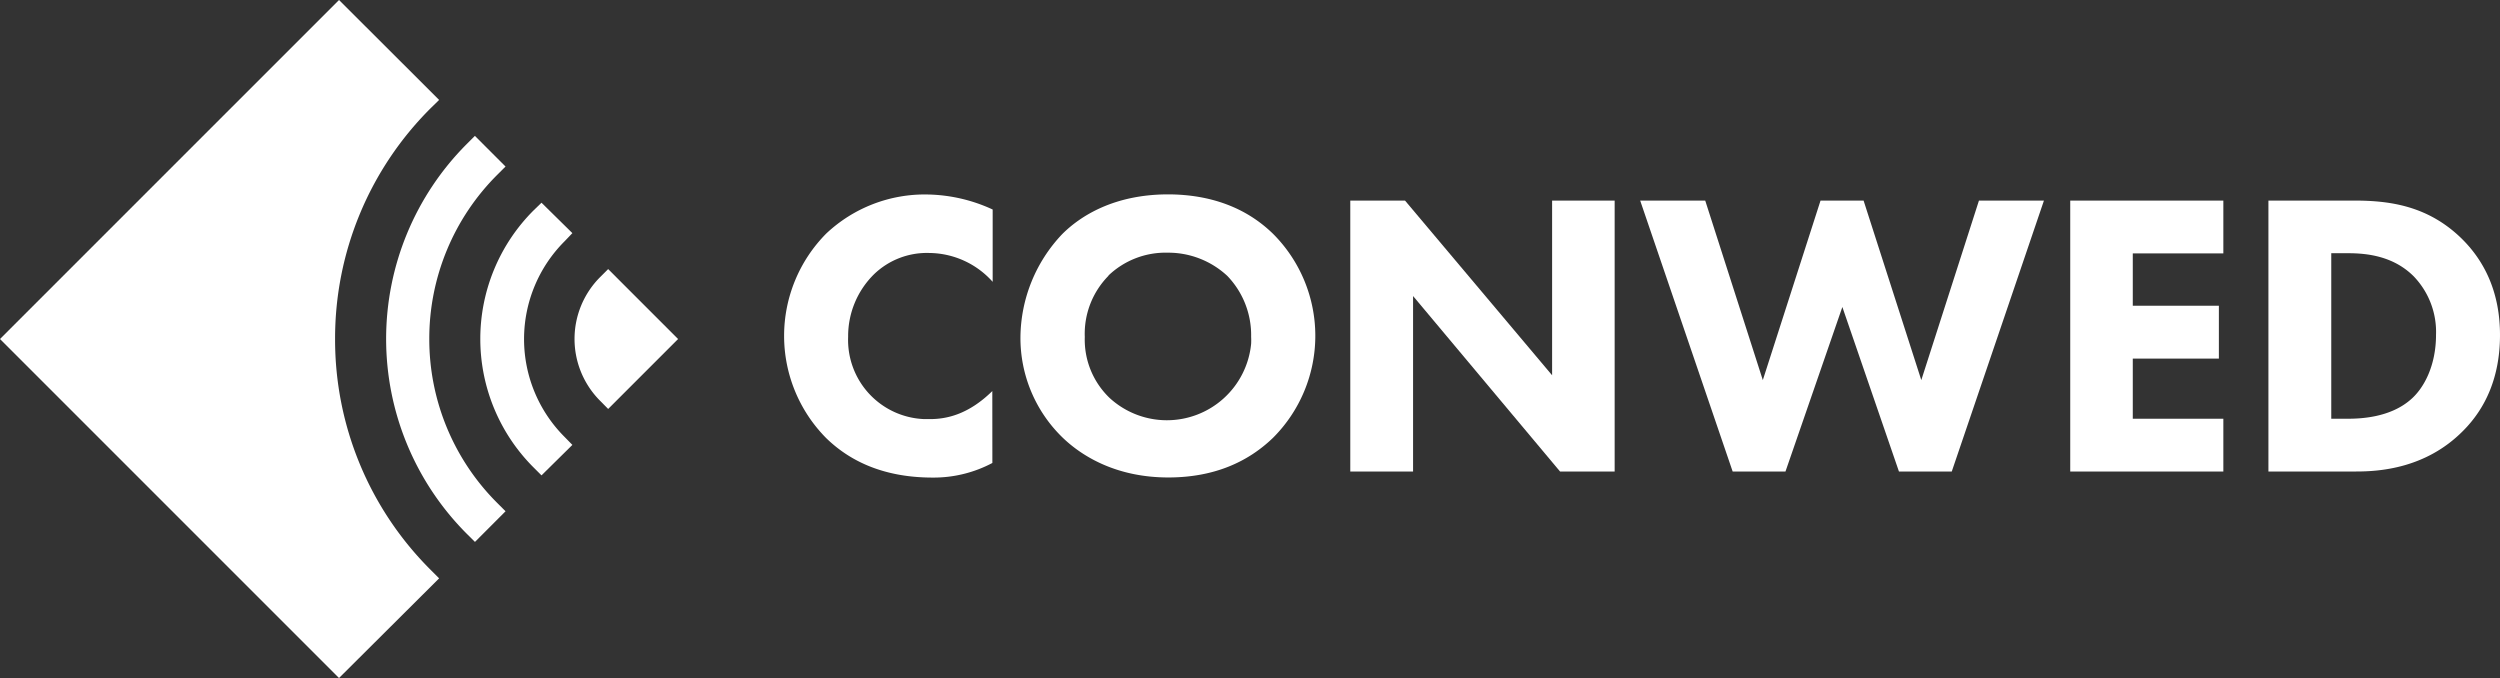
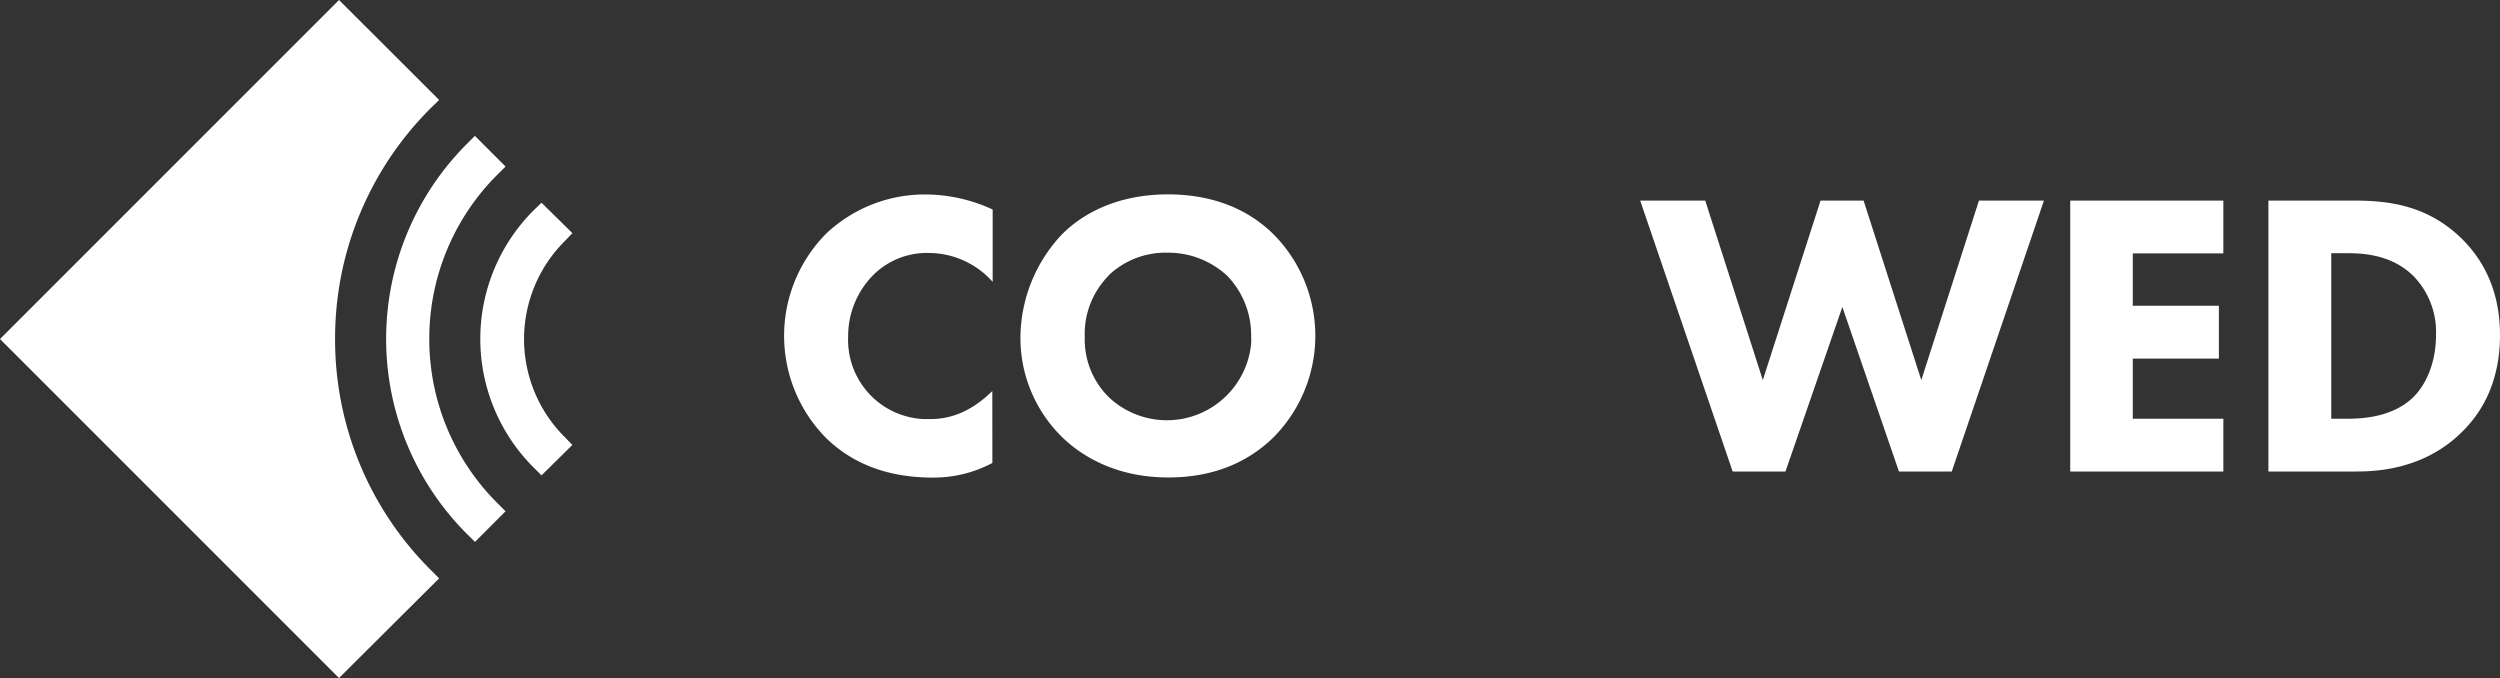
<svg xmlns="http://www.w3.org/2000/svg" viewBox="0 0 419.3 113.72">
  <rect x="0" y="0" width="419.3" height="113.72" fill="#333333" stroke="none" />
  <defs>
    <style>.cls-1{fill:#ffffff;}</style>
  </defs>
  <g id="Layer_2" data-name="Layer 2">
    <g id="Layer_1-2" data-name="Layer 1">
      <path class="cls-1" d="M96,39.1,90.82,34,89.48,35.3a30.47,30.47,0,0,0,0,43.09l0,0,1.34,1.34L96,74.62l-1.31-1.34a23.2,23.2,0,0,1,0-32.81l0,0Z" />
      <path class="cls-1" d="M72,56.86A38.8,38.8,0,0,1,83.45,29.27l1.34-1.34-5.14-5.14-1.34,1.34a46.26,46.26,0,0,0,0,65.42l0,0,1.35,1.34,5.13-5.14-1.34-1.34A38.8,38.8,0,0,1,72,56.86Z" />
      <path class="cls-1" d="M56.2,56.86A54.47,54.47,0,0,1,72.28,18.1l1.37-1.34L56.86,0,0,56.86l56.86,56.86L73.65,97l-1.34-1.34A54.5,54.5,0,0,1,56.2,56.86Z" />
-       <path class="cls-1" d="M102,45.13l-1.34,1.34a14.68,14.68,0,0,0,0,20.76l0,0L102,68.59l11.73-11.73Z" />
      <path class="cls-1" d="M166.44,77.65a21,21,0,0,1-10,2.45c-8.38,0-14-2.86-17.85-6.6a24.36,24.36,0,0,1,0-34.34,24.09,24.09,0,0,1,17-6.54,27,27,0,0,1,10.9,2.52V47.27a14.41,14.41,0,0,0-10.63-4.84A12.76,12.76,0,0,0,146.59,46a14.55,14.55,0,0,0-4.34,10.49A13.28,13.28,0,0,0,155,70.29h1c2.73,0,6.41-.75,10.43-4.7Z" />
      <path class="cls-1" d="M213.53,39.23a24.18,24.18,0,0,1,0,34.18l0,0c-4.22,4.09-9.95,6.67-17.58,6.67-8.52,0-14.31-3.4-17.71-6.67a23.23,23.23,0,0,1-7.09-16.9,25.39,25.39,0,0,1,7-17.24c3.06-3.06,8.72-6.67,17.78-6.67C203,32.62,209,34.8,213.53,39.23Zm-27.59,7a13.85,13.85,0,0,0-4,10.28,13.54,13.54,0,0,0,4.15,10.22,14.2,14.2,0,0,0,23.75-9.06,11.81,11.81,0,0,0,0-1.19,14.31,14.31,0,0,0-4-10.21,14.54,14.54,0,0,0-10-3.89,13.88,13.88,0,0,0-9.95,3.85Z" />
-       <path class="cls-1" d="M226.47,79.08V33.64h9.18l24.67,29.3V33.64h10.49V79.08h-9.16L237,49.65V79.08Z" />
      <path class="cls-1" d="M286,33.64l9.66,30.11,9.68-30.11h7.22l9.68,30.11,9.67-30.11h10.9L327.35,79.08h-8.86L309,51.49l-9.54,27.59h-8.86L275.09,33.64Z" />
      <path class="cls-1" d="M372.9,42.5H357.71v8.78h14.44v8.86H357.71V70.23H372.9v8.85H347.22V33.64H372.9Z" />
      <path class="cls-1" d="M394.84,33.64c6,0,12.33.88,17.92,6.27,4,3.88,6.54,9.19,6.54,16.28s-2.45,12.33-6.2,16.08c-6.27,6.34-14.1,6.81-17.92,6.81H380.46V33.64ZM391,70.23h2.79c2.18,0,6.95-.21,10.36-3.07,2.45-2,4.42-5.93,4.42-11a13.45,13.45,0,0,0-3.74-9.81c-3.41-3.41-7.84-3.88-11-3.88H391Z" />
    </g>
  </g>
</svg>